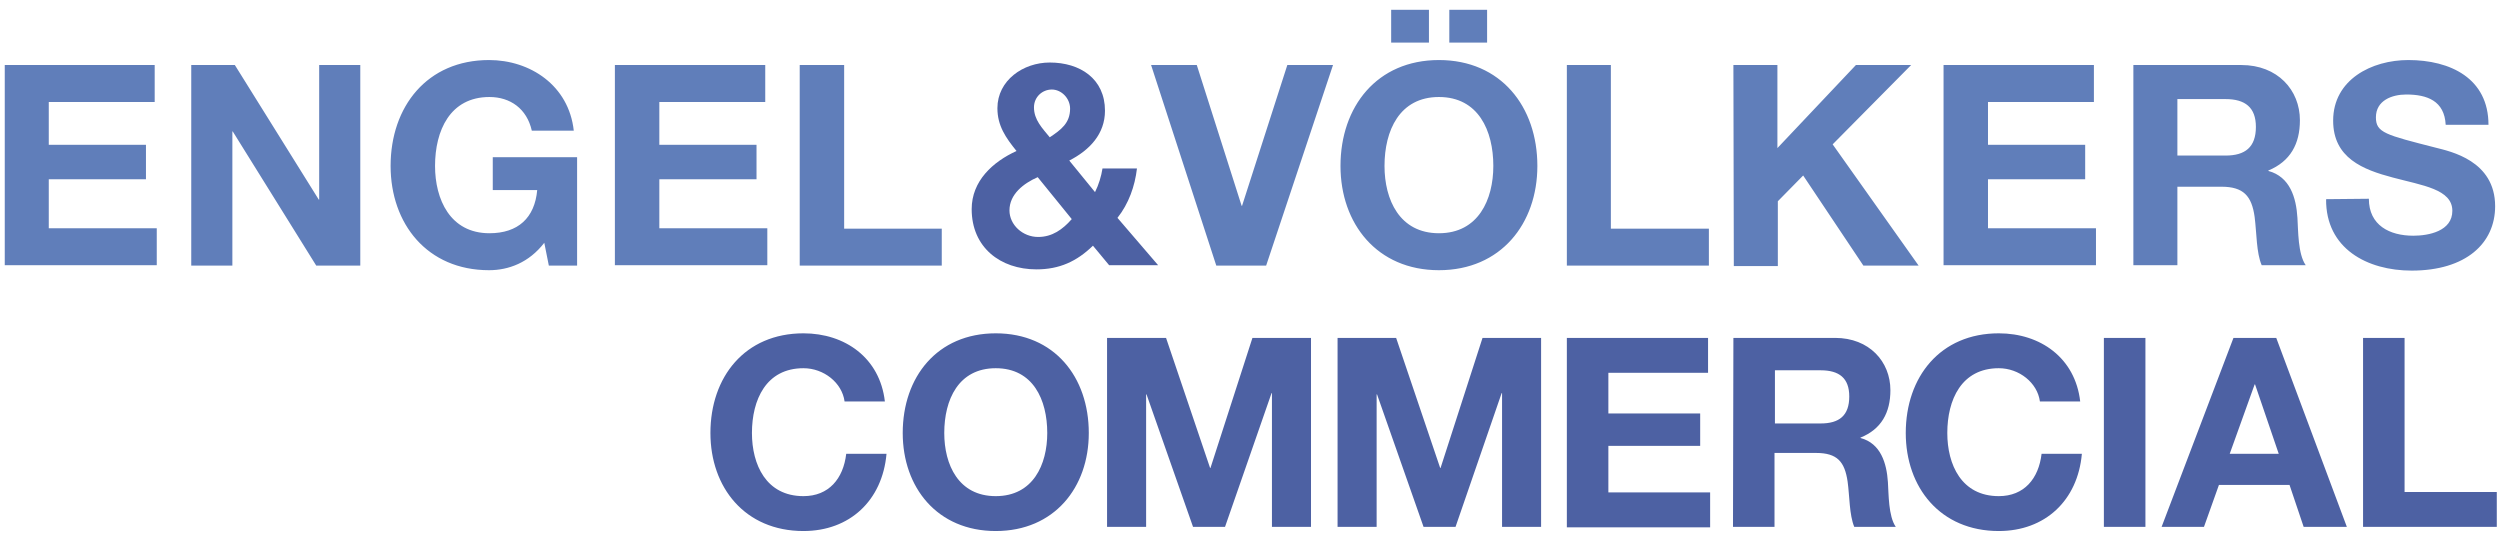
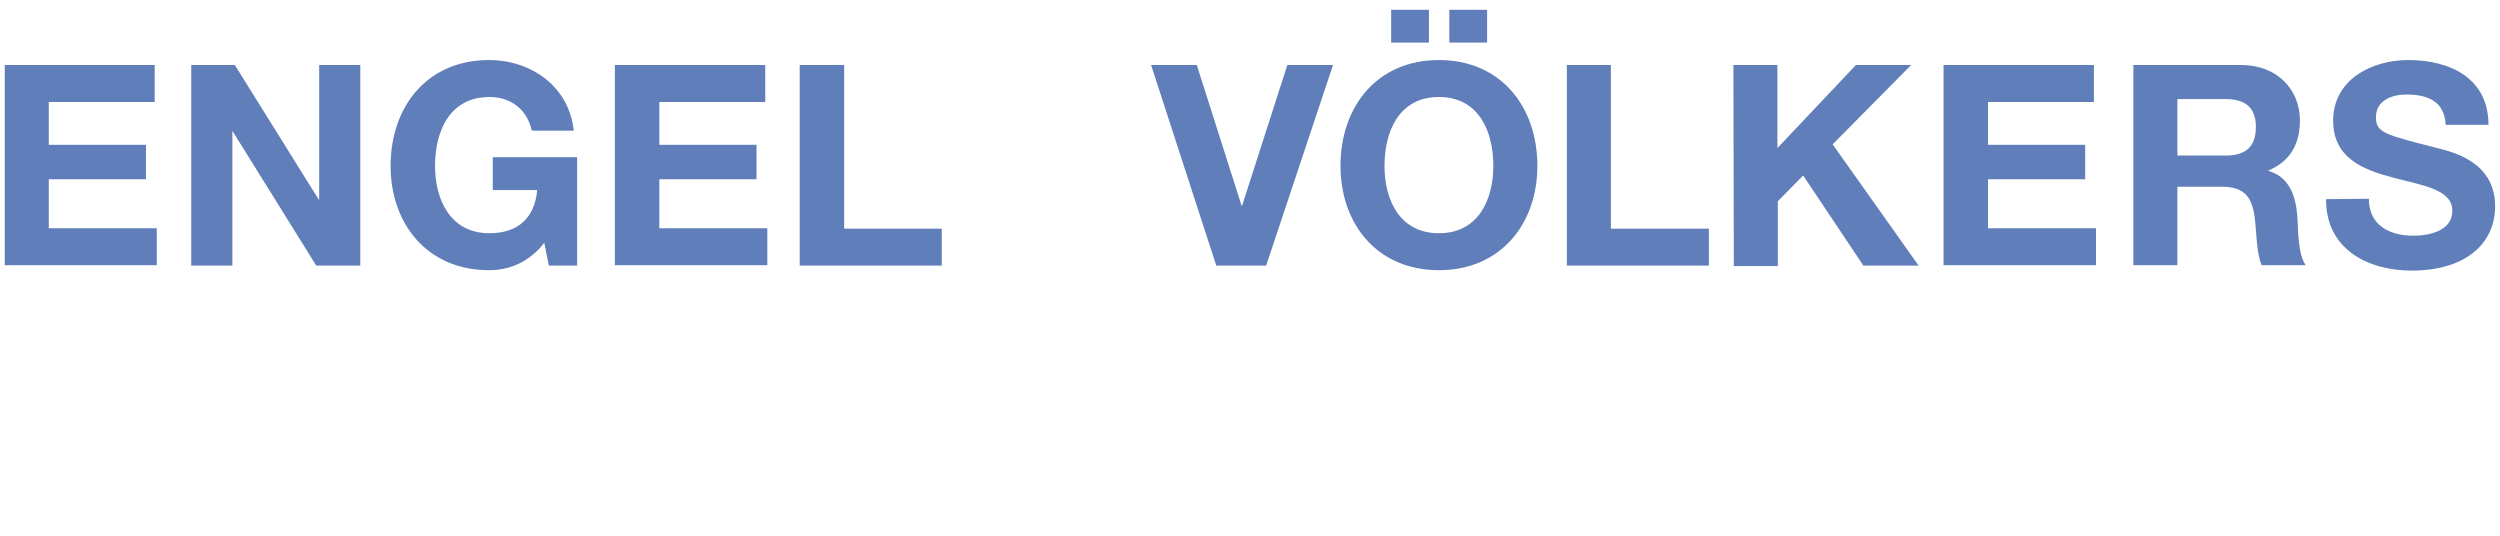
<svg xmlns="http://www.w3.org/2000/svg" fill="none" height="24" viewBox="0 0 112 24" width="112">
  <path d="M0.213 2.913H6.93V4.569H2.185V6.486H6.539V8.03H2.185V10.226H7.023V11.882H0.213V2.913ZM8.568 2.913H10.521L14.28 8.942H14.299V2.913H16.141V11.9H14.168L10.428 5.89H10.41V11.9H8.568V2.913ZM24.384 10.877C23.695 11.77 22.783 12.105 21.909 12.105C19.136 12.105 17.499 10.021 17.499 7.434C17.499 4.774 19.136 2.69 21.909 2.69C23.751 2.69 25.482 3.825 25.705 5.853H23.825C23.602 4.867 22.858 4.346 21.927 4.346C20.16 4.346 19.49 5.853 19.49 7.434C19.49 8.923 20.16 10.449 21.927 10.449C23.211 10.449 23.956 9.76 24.067 8.514H22.076V7.044H25.854V11.9H24.588L24.384 10.877ZM34.283 2.913V4.569H29.538V6.486H33.892V8.03H29.538V10.226H34.376V11.882H27.547V2.913H34.283ZM37.818 2.913V10.244H42.191V11.9H35.827V2.913H37.818ZM56.723 11.9H54.49L51.569 2.913H53.616L55.625 9.221H55.644L57.672 2.913H59.719L56.723 11.9ZM64.464 2.69C67.236 2.69 68.874 4.774 68.874 7.434C68.874 10.021 67.236 12.105 64.464 12.105C61.691 12.105 60.054 10.021 60.054 7.434C60.054 4.774 61.691 2.69 64.464 2.69ZM64.464 10.449C66.231 10.449 66.901 8.942 66.901 7.434C66.901 5.853 66.231 4.346 64.464 4.346C62.696 4.346 62.026 5.853 62.026 7.434C62.026 8.942 62.696 10.449 64.464 10.449ZM62.324 0.438H64.017V1.908H62.324V0.438ZM64.929 0.438H66.622V1.908H64.929V0.438ZM70.195 2.913H72.167V10.244H76.558V11.9H70.195V2.913ZM77.656 2.913H79.628V6.634L83.145 2.913H85.62L82.103 6.467L85.955 11.9H83.48L80.782 7.862L79.647 9.016V11.919H77.675L77.656 2.913ZM93.807 2.913V4.569H89.062V6.486H93.416V8.03H89.062V10.226H93.9V11.882H87.071V2.913H93.807ZM95.575 2.913H100.413C102.032 2.913 103.036 4.029 103.036 5.388C103.036 6.448 102.608 7.23 101.622 7.639V7.658C102.59 7.918 102.869 8.849 102.925 9.76C102.962 10.319 102.943 11.379 103.297 11.882H101.324C101.083 11.323 101.101 10.449 101.008 9.723C100.878 8.774 100.506 8.365 99.519 8.365H97.547V11.882H95.575V2.913ZM97.547 6.969H99.706C100.58 6.969 101.064 6.597 101.064 5.685C101.064 4.811 100.58 4.439 99.706 4.439H97.547V6.969ZM106.125 8.904C106.125 10.095 107.055 10.56 108.116 10.56C108.805 10.56 109.865 10.356 109.865 9.444C109.865 8.476 108.525 8.309 107.204 7.955C105.865 7.602 104.525 7.081 104.525 5.406C104.525 3.564 106.255 2.69 107.893 2.69C109.772 2.69 111.484 3.508 111.484 5.592H109.567C109.512 4.513 108.73 4.234 107.8 4.234C107.167 4.234 106.441 4.495 106.441 5.257C106.441 5.946 106.869 6.039 109.121 6.616C109.772 6.783 111.782 7.193 111.782 9.239C111.782 10.895 110.479 12.123 108.042 12.123C106.051 12.123 104.19 11.137 104.209 8.923L106.125 8.904Z" fill="#607EBA" />
-   <path d="M48.964 11.007C48.238 11.714 47.457 12.068 46.433 12.068C44.814 12.068 43.531 11.082 43.531 9.37C43.531 8.104 44.48 7.248 45.54 6.765C45.056 6.169 44.684 5.63 44.684 4.848C44.684 3.601 45.838 2.801 47.029 2.801C48.387 2.801 49.503 3.527 49.503 4.96C49.503 6.002 48.815 6.727 47.903 7.193L49.057 8.607C49.224 8.272 49.336 7.9 49.392 7.546H50.936C50.843 8.346 50.564 9.128 50.062 9.76L51.885 11.882H49.69L48.964 11.007ZM46.489 7.937C45.856 8.216 45.224 8.7 45.224 9.425C45.224 10.077 45.819 10.616 46.508 10.616C47.14 10.616 47.605 10.281 48.015 9.816L46.489 7.937ZM47.122 4.011C46.694 4.011 46.322 4.346 46.322 4.811C46.322 5.369 46.694 5.741 47.029 6.151C47.531 5.816 47.94 5.518 47.94 4.867C47.94 4.401 47.55 4.011 47.122 4.011ZM37.837 17.985C37.725 17.147 36.906 16.496 35.995 16.496C34.32 16.496 33.687 17.91 33.687 19.399C33.687 20.813 34.32 22.227 35.995 22.227C37.13 22.227 37.781 21.446 37.911 20.329H39.716C39.53 22.432 38.06 23.79 35.995 23.79C33.371 23.79 31.827 21.836 31.827 19.399C31.827 16.887 33.371 14.933 35.995 14.933C37.855 14.933 39.418 16.031 39.642 17.985H37.837ZM44.61 14.933C47.233 14.933 48.778 16.887 48.778 19.399C48.778 21.836 47.233 23.79 44.61 23.79C41.986 23.79 40.442 21.836 40.442 19.399C40.442 16.887 41.986 14.933 44.61 14.933ZM44.61 22.227C46.284 22.227 46.917 20.813 46.917 19.399C46.917 17.91 46.284 16.496 44.61 16.496C42.935 16.496 42.303 17.91 42.303 19.399C42.303 20.813 42.935 22.227 44.61 22.227ZM52.239 15.138L54.211 20.962H54.23L56.109 15.138H58.733V23.604H56.983V17.613H56.965L54.881 23.604H53.448L51.364 17.668H51.346V23.604H49.596V15.138H52.239ZM59.923 15.138H62.547L64.519 20.962H64.538L66.417 15.138H69.041V23.604H67.292V17.613H67.273L65.208 23.604H63.775L61.691 17.668H61.673V23.604H59.923V15.138ZM70.195 15.138H76.521V16.701H72.055V18.524H76.168V19.976H72.055V22.06H76.614V23.623H70.195V15.138ZM77.656 15.138H82.215C83.741 15.138 84.69 16.198 84.69 17.482C84.69 18.487 84.28 19.231 83.35 19.604V19.622C84.262 19.864 84.522 20.757 84.578 21.595C84.615 22.134 84.597 23.12 84.931 23.604H83.071C82.847 23.064 82.866 22.246 82.773 21.576C82.643 20.683 82.308 20.292 81.359 20.292H79.498V23.604H77.638L77.656 15.138ZM79.517 18.971H81.564C82.401 18.971 82.847 18.617 82.847 17.761C82.847 16.943 82.401 16.589 81.564 16.589H79.517V18.971ZM91.388 17.985C91.277 17.147 90.458 16.496 89.546 16.496C87.871 16.496 87.239 17.91 87.239 19.399C87.239 20.813 87.871 22.227 89.546 22.227C90.681 22.227 91.332 21.446 91.463 20.329H93.268C93.082 22.432 91.612 23.79 89.546 23.79C86.922 23.79 85.378 21.836 85.378 19.399C85.378 16.887 86.922 14.933 89.546 14.933C91.407 14.933 92.97 16.031 93.193 17.985H91.388ZM94.254 15.138H96.115V23.604H94.254V15.138ZM100.059 15.138H101.976L105.139 23.604H103.204L102.571 21.725H99.408L98.738 23.604H96.84L100.059 15.138ZM99.892 20.329H102.087L101.027 17.222H101.008L99.892 20.329ZM105.865 15.138H107.725V22.041H111.856V23.604H105.865V15.138Z" fill="#4D61A3" />
</svg>